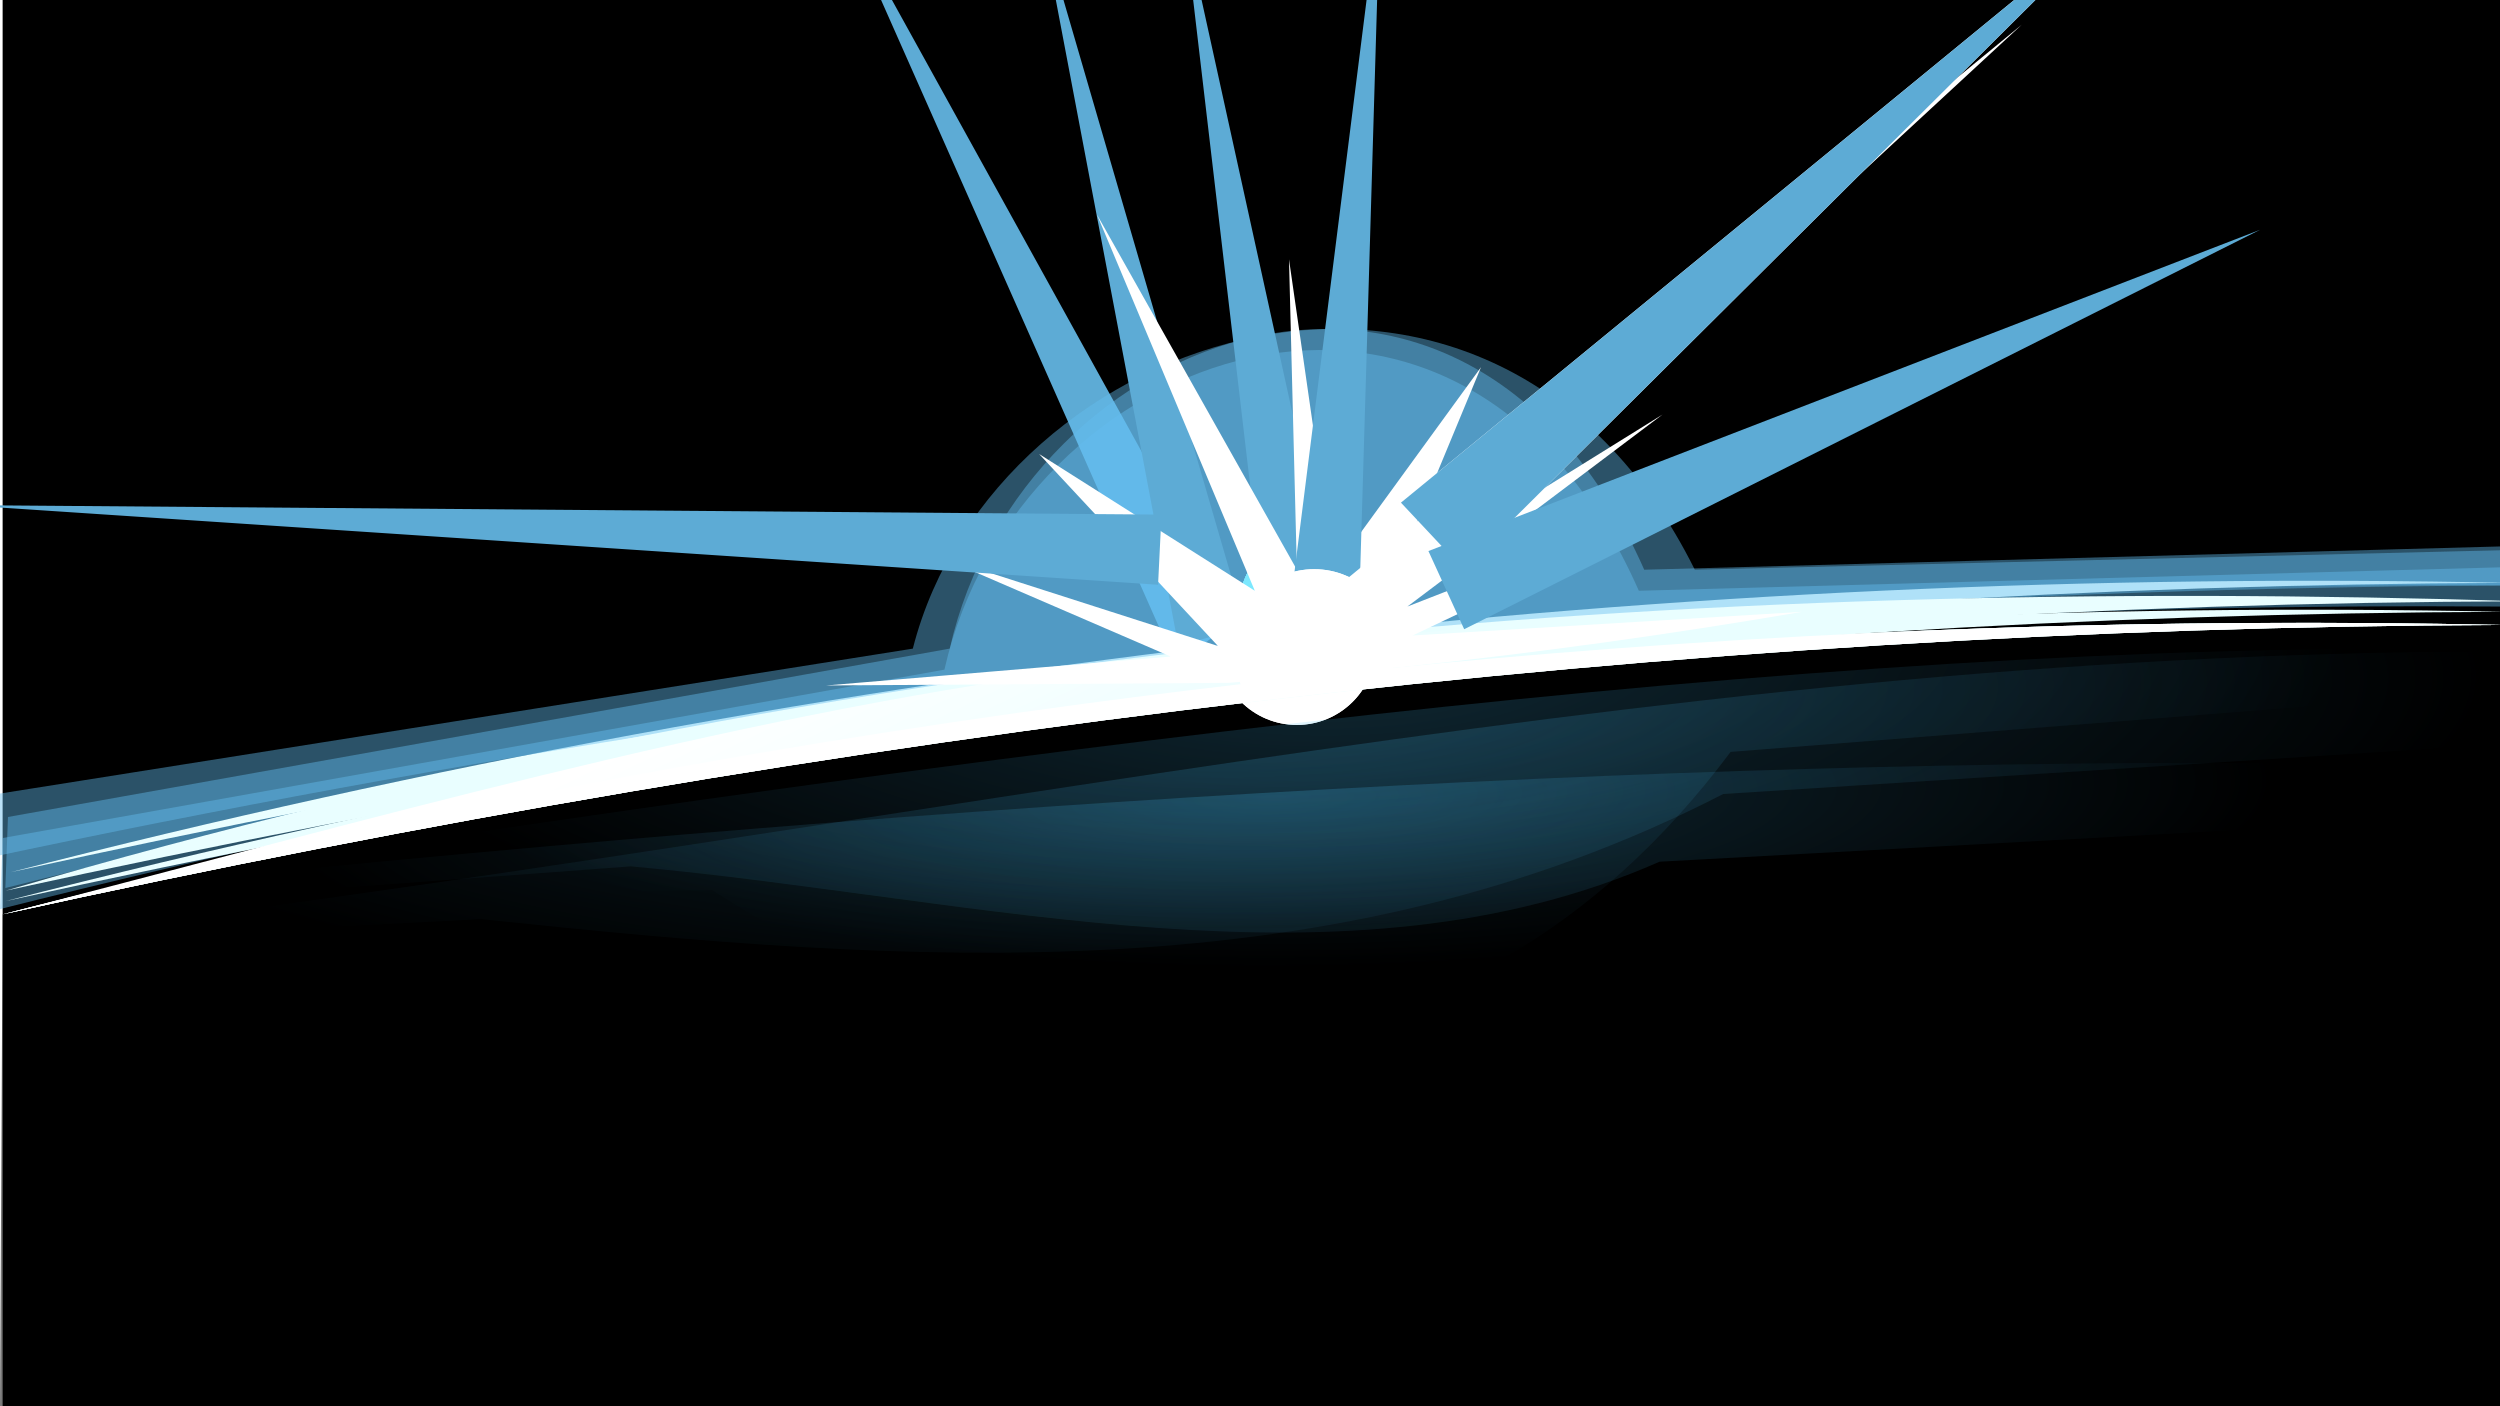
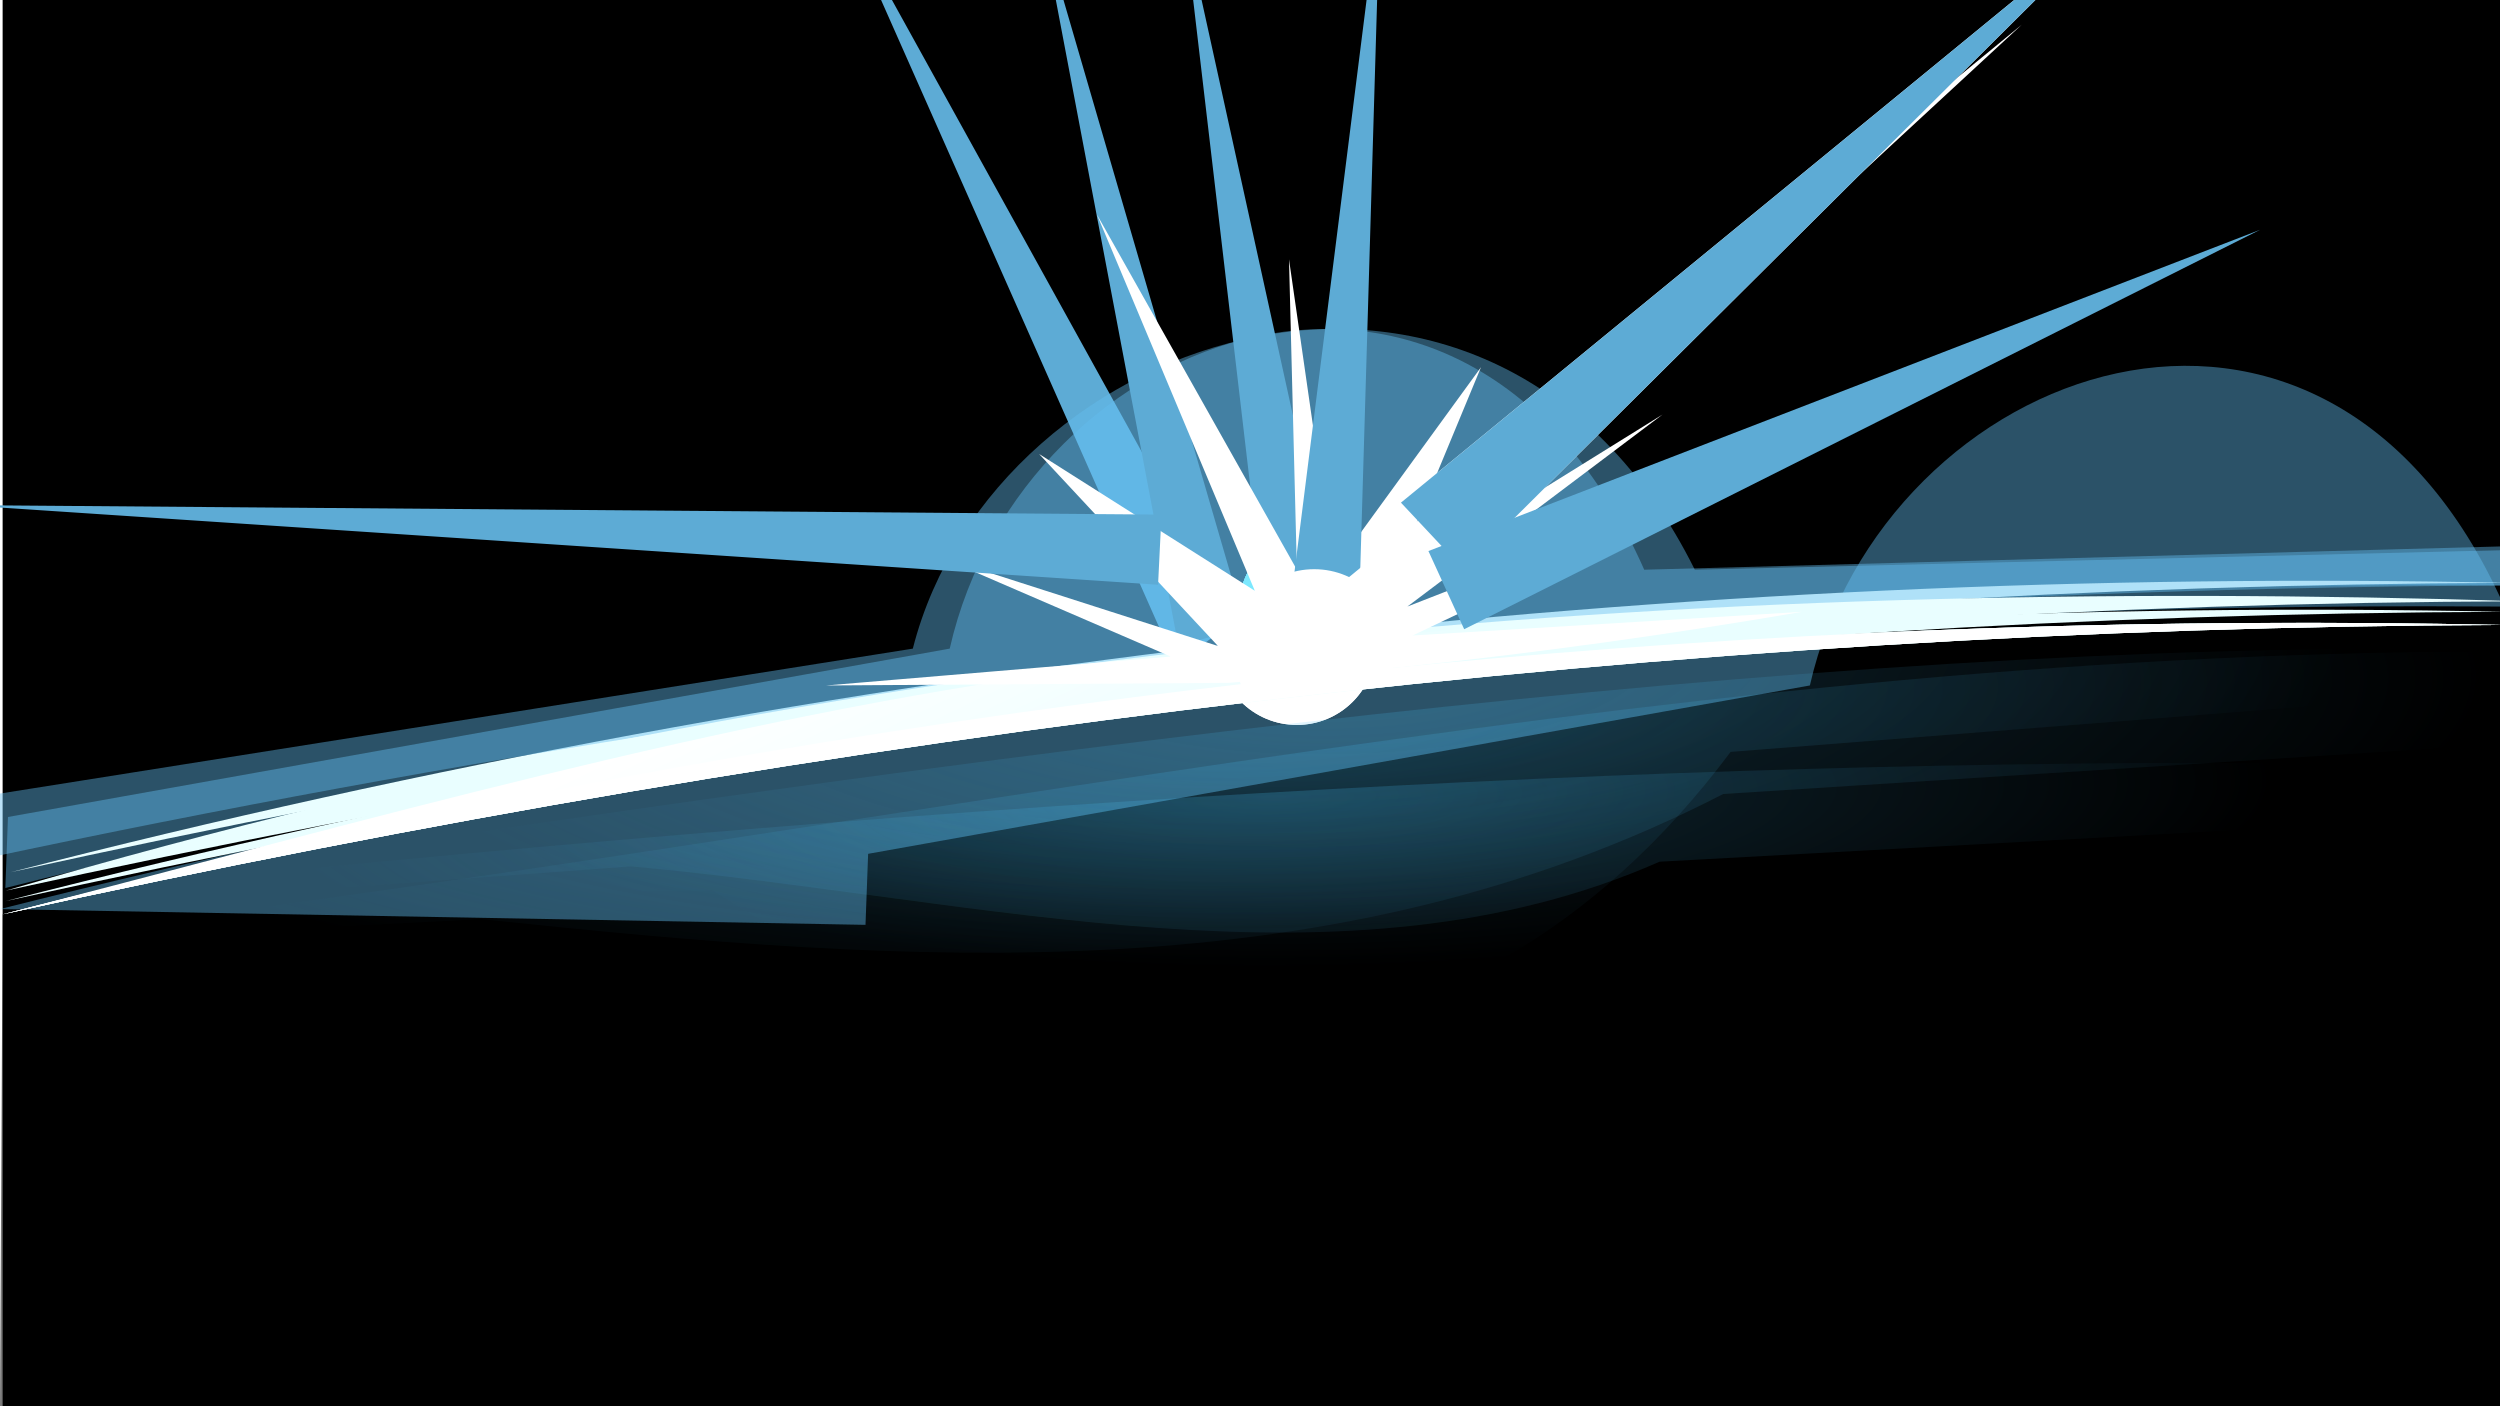
<svg xmlns="http://www.w3.org/2000/svg" xmlns:ns1="http://sodipodi.sourceforge.net/DTD/sodipodi-0.dtd" xmlns:ns2="http://www.inkscape.org/namespaces/inkscape" xmlns:xlink="http://www.w3.org/1999/xlink" id="svg2" ns1:docname="amanecer terrestre.svg" ns2:export-filename="/home/fran/Imágenes/VECTORES/amanecer terrestre.png" viewBox="0 0 1920 1080" ns2:export-xdpi="90" version="1.1" ns2:export-ydpi="90" ns2:version="0.47 r22583">
  <defs id="defs4">
    <linearGradient id="linearGradient4734" ns2:collect="always">
      <stop id="stop4736" style="stop-color:#49c0f6" offset="0" />
      <stop id="stop4738" style="stop-color:#49c0f6;stop-opacity:0" offset="1" />
    </linearGradient>
    <filter id="filter4234" height="1.345" width="1.04" y="-.172" x="-.02" ns2:collect="always">
      <feGaussianBlur id="feGaussianBlur4236" stdDeviation="16.074" ns2:collect="always" />
    </filter>
    <filter id="filter4482" height="2.527" width="2.527" y="-.763" x="-.763" ns2:collect="always">
      <feGaussianBlur id="feGaussianBlur4484" stdDeviation="38.553" ns2:collect="always" />
    </filter>
    <filter id="filter4632" height="3.4" width="3.4" y="-1.2" x="-1.2" ns2:collect="always">
      <feGaussianBlur id="feGaussianBlur4634" stdDeviation="60.609" ns2:collect="always" />
    </filter>
    <filter id="filter4720" height="1.456" width="1.456" y="-.228" x="-.228" ns2:collect="always">
      <feGaussianBlur id="feGaussianBlur4722" stdDeviation="11.516" ns2:collect="always" />
    </filter>
    <radialGradient id="radialGradient4740" xlink:href="#linearGradient4734" gradientUnits="userSpaceOnUse" cy="240.91" cx="932.94" gradientTransform="matrix(.016 .385 -.898 .038 1204.3 178.37)" r="958.63" ns2:collect="always" />
    <filter id="filter4770" height="1.453" width="1.069" y="-.226" x="-.035" ns2:collect="always">
      <feGaussianBlur id="feGaussianBlur4772" stdDeviation="27.628" ns2:collect="always" />
    </filter>
    <filter id="filter4841" height="1.856" width="1.191" y="-.428" x="-.095" ns2:collect="always">
      <feGaussianBlur id="feGaussianBlur4843" stdDeviation="76.593" ns2:collect="always" />
    </filter>
    <filter id="filter4877" height="1.593" width="1.132" y="-.296" x="-.066" ns2:collect="always">
      <feGaussianBlur id="feGaussianBlur4879" stdDeviation="53.026" ns2:collect="always" />
    </filter>
    <filter id="filter4887" height="1.23" width="1.027" y="-.115" x="-0.013" ns2:collect="always">
      <feGaussianBlur id="feGaussianBlur4889" stdDeviation="10.716" ns2:collect="always" />
    </filter>
    <filter id="filter4897" height="1.46" width="1.054" y="-.23" x="-.027" ns2:collect="always">
      <feGaussianBlur id="feGaussianBlur4899" stdDeviation="21.431" ns2:collect="always" />
    </filter>
    <filter id="filter5121" height="2.146" width="2.179" y="-.573" x="-.589" ns2:collect="always">
      <feGaussianBlur id="feGaussianBlur5123" stdDeviation="17.364" ns2:collect="always" />
    </filter>
    <filter id="filter5207" height="2.598" width="2.644" y="-.799" x="-.822" ns2:collect="always">
      <feGaussianBlur id="feGaussianBlur5209" stdDeviation="24.22" ns2:collect="always" />
    </filter>
    <filter id="filter5363" height="3.367" width="3.434" y="-1.183" x="-1.217" ns2:collect="always">
      <feGaussianBlur id="feGaussianBlur5365" stdDeviation="35.86" ns2:collect="always" />
    </filter>
    <filter id="filter5383" height="3.117" width="3.177" y="-1.058" x="-1.089" ns2:collect="always">
      <feGaussianBlur id="feGaussianBlur5385" stdDeviation="32.071" ns2:collect="always" />
    </filter>
    <filter id="filter5592" height="1.44" width="1.344" y="-.22" x="-.172" ns2:collect="always">
      <feGaussianBlur id="feGaussianBlur5594" stdDeviation="8.918" ns2:collect="always" />
    </filter>
    <filter id="filter5633" height="1.35" width="1.573" y="-.175" x="-.286" ns2:collect="always">
      <feGaussianBlur id="feGaussianBlur5635" stdDeviation="36.485" ns2:collect="always" />
    </filter>
    <filter id="filter5655" height="1.339" width="3.703" y="-.169" x="-1.352" ns2:collect="always">
      <feGaussianBlur id="feGaussianBlur5657" stdDeviation="39.661" ns2:collect="always" />
    </filter>
    <filter id="filter5671" height="3.976" width="1.325" y="-1.488" x="-.162" ns2:collect="always">
      <feGaussianBlur id="feGaussianBlur5673" stdDeviation="38.011" ns2:collect="always" />
    </filter>
    <filter id="filter5711" height="1.408" width="2.441" y="-.204" x="-.721" ns2:collect="always">
      <feGaussianBlur id="feGaussianBlur5713" stdDeviation="47.07" ns2:collect="always" />
    </filter>
    <filter id="filter5735" height="1.358" width="2.711" y="-.179" x="-.856" ns2:collect="always">
      <feGaussianBlur id="feGaussianBlur5737" stdDeviation="41.517" ns2:collect="always" />
    </filter>
    <filter id="filter5939" height="1.212" width="1.188" y="-.106" x="-.094" ns2:collect="always">
      <feGaussianBlur id="feGaussianBlur5941" stdDeviation="15.702" ns2:collect="always" />
    </filter>
    <filter id="filter5991" height="1.343" width="1.133" y="-.172" x="-.067" ns2:collect="always">
      <feGaussianBlur id="feGaussianBlur5993" stdDeviation="20.809" ns2:collect="always" />
    </filter>
    <linearGradient id="linearGradient6005" y2="537.41" gradientUnits="userSpaceOnUse" x2="1056.6" y1="341.44" x1="961.67" ns2:collect="always">
      <stop id="stop6001" style="stop-color:#ffffff" offset="0" />
      <stop id="stop6003" style="stop-color:#ffffff;stop-opacity:0" offset="1" />
    </linearGradient>
    <filter id="filter6015" height="1.333" width="1.04" y="-.167" x="-.02" ns2:collect="always">
      <feGaussianBlur id="feGaussianBlur6017" stdDeviation="16.139" ns2:collect="always" />
    </filter>
  </defs>
  <ns1:namedview id="base" bordercolor="#666666" ns2:pageshadow="2" ns2:window-y="24" pagecolor="#ffffff" ns2:window-height="1005" width="1920px" ns2:zoom="0.49497475" ns2:window-x="0" showgrid="false" borderopacity="1.0" ns2:current-layer="layer1" ns2:cx="743.10523" ns2:cy="459.05682" ns2:window-width="1920" ns2:window-maximized="1" ns2:pageopacity="0.0" ns2:document-units="px" />
  <g id="layer1" ns2:label="Capa 1" ns2:groupmode="layer" transform="translate(0 27.638)">
    <rect id="rect4776" style="fill-rule:evenodd;fill:#000000" transform="translate(0 -27.638)" height="1084.9" width="1927.4" y="-2.884" x="2.02" />
    <path id="path4724" style="opacity:.529;fill:#000000" ns1:nodetypes="ccccc" transform="translate(0 -27.638)" d="m2.02 702.2-2.02 379.8l1927.4 2.02-4.041-602.05c-627.3 4.51-1267.3 75.68-1921.4 220.23" />
    <path id="path5609" style="filter:url(#filter5633);fill:#5dabd5" d="m902.86 525.71 45.714-28.571-305.71-471.43 260 500" ns2:path-effect="#path-effect5611" transform="matrix(1 0 0 1.173 0 -134.05)" ns2:original-d="m 902.85714,525.71429 45.71429,-28.57143 -305.71429,-471.428574 260,500.000004 z" />
    <path id="path5377" ns1:rx="35.355339" ns1:ry="36.36549" style="filter:url(#filter5363);fill-rule:evenodd;fill:#7ce8fe" ns1:type="arc" d="m1040.5 465.83c0 20.084-15.829 36.365-35.355 36.365s-35.355-16.281-35.355-36.365 15.829-36.365 35.355-36.365 35.355 16.281 35.355 36.365z" transform="matrix(1.516 0 0 1.516 -518.44 -267.91)" ns1:cy="465.82724" ns1:cx="1005.1018" />
    <path id="path5379" ns1:rx="35.355339" ns1:ry="36.36549" style="filter:url(#filter5363);fill-rule:evenodd;fill:#7ce8fe" ns1:type="arc" d="m1040.5 465.83c0 20.084-15.829 36.365-35.355 36.365s-35.355-16.281-35.355-36.365 15.829-36.365 35.355-36.365 35.355 16.281 35.355 36.365z" transform="matrix(1.516 0 0 1.516 -518.44 -267.91)" ns1:cy="465.82724" ns1:cx="1005.1018" />
    <path id="path5381" ns1:rx="35.355339" ns1:ry="36.36549" style="filter:url(#filter5383);fill-rule:evenodd;fill:#7ce8fe" ns1:type="arc" d="m1040.5 465.83c0 20.084-15.829 36.365-35.355 36.365s-35.355-16.281-35.355-36.365 15.829-36.365 35.355-36.365 35.355 16.281 35.355 36.365z" transform="matrix(1.516 0 0 1.516 -518.44 -267.91)" ns1:cy="465.82724" ns1:cx="1005.1018" />
-     <path id="path4778" style="opacity:0.659;filter:url(#filter4877);fill:#63bdf0" ns1:nodetypes="ccccccc" transform="translate(0 -27.638)" d="m0 698.16c653.45-164.33 1272.7-237.11 1923.3-232.33l4.041-30.305-668.72 18.183c-138-312.28-477.51-185.74-533.31 60.6l-723.27 129.3-2.02 54.55" />
+     <path id="path4778" style="opacity:0.659;filter:url(#filter4877);fill:#63bdf0" ns1:nodetypes="ccccccc" transform="translate(0 -27.638)" d="m0 698.16c653.45-164.33 1272.7-237.11 1923.3-232.33c-138-312.28-477.51-185.74-533.31 60.6l-723.27 129.3-2.02 54.55" />
    <path id="path4901" ns1:nodetypes="ccccccc" style="opacity:0.659;filter:url(#filter4841);fill:#63bdf0" d="m4.041 654.36c653.46-164.33 1272.7-237.12 1923.4-232.33l4.041-30.305-668.72 18.183c-138.1-312.28-477.57-185.74-533.37 60.6l-723.27 129.3-2.019 54.55" />
    <path id="path4240" ns1:rx="60.609154" ns1:ry="60.609154" style="filter:url(#filter4482);fill-rule:evenodd;fill:#ffffff" ns1:type="arc" d="m1056.6 532.5c0 33.474-27.136 60.609-60.609 60.609-33.474 0-60.609-27.136-60.609-60.609 0-33.474 27.136-60.609 60.609-60.609s60.609 27.136 60.609 60.609z" transform="translate(0 -64.003)" ns1:cy="532.49731" ns1:cx="996.01044" />
    <path id="path4224" ns1:nodetypes="ccc" style="filter:url(#filter4234);fill:#e9feff" transform="translate(0 -27.638)" d="m2.02 702.2c644.99-142.04 1285.1-220.24 1919.3-222.23-639.8-13.53-1279.5 57.98-1919.3 222.23" />
    <path id="path4238" ns1:rx="60.609154" ns1:ry="60.609154" style="filter:url(#filter4720);fill-rule:evenodd;fill:#ffffff" ns1:type="arc" d="m1056.6 532.5c0 33.474-27.136 60.609-60.609 60.609-33.474 0-60.609-27.136-60.609-60.609 0-33.474 27.136-60.609 60.609-60.609s60.609 27.136 60.609 60.609z" transform="translate(0 -64.003)" ns1:cy="532.49731" ns1:cx="996.01044" />
    <path id="path4774" ns1:nodetypes="ccc" style="filter:url(#filter4234);fill:#e9feff" d="m8.081 642.24c644.99-142.04 1285.1-220.24 1919.3-222.23-639.8-13.53-1279.6 57.98-1919.3 222.23" />
    <path id="path4783" ns1:nodetypes="ccccccc" style="opacity:0.659;filter:url(#filter4841);fill:#63bdf0" transform="matrix(1.126 0 0 1 -120.25 0)" d="m4.041 654.36c653.46-164.33 1272.7-237.12 1923.4-232.33l4.041-30.305-668.72 18.183c-138.1-312.28-477.57-185.74-533.37 60.6l-723.27 129.3-2.019 54.55" />
    <path id="path4486" ns1:rx="60.609154" ns1:ry="60.609154" style="filter:url(#filter4632);fill-rule:evenodd;fill:#ffffff" ns1:type="arc" d="m1056.6 532.5c0 33.474-27.136 60.609-60.609 60.609-33.474 0-60.609-27.136-60.609-60.609 0-33.474 27.136-60.609 60.609-60.609s60.609 27.136 60.609 60.609z" transform="translate(0 -66.024)" ns1:cy="532.49731" ns1:cx="996.01044" />
    <path id="path4881" ns1:nodetypes="ccc" style="filter:url(#filter4887);fill:#e9feff" d="m4.041 664.46c644.99-142.04 1285.1-220.24 1919.3-222.23-639.7-13.53-1279.5 57.98-1919.3 222.23" />
    <path id="path4891" ns1:nodetypes="ccc" style="filter:url(#filter4897);fill:#e9feff" transform="matrix(1.007 0 0 1 .331 0)" d="m4.041 656.38c644.99-142.04 1285.1-220.24 1919.3-222.23-636.9-20.08-1267.5 29.73-1919.3 222.23" />
    <path id="path4915" ns1:nodetypes="ccccccc" style="opacity:.467;filter:url(#filter4770);fill:url(#radialGradient4740)" transform="matrix(.897 0 0 .644 133.02 126.23)" d="m1980.1 586.83-646.67 70.925c-231.3 431.04-579.16 429.64-871.85 164.95l-441.99 7.059-8.773-25.147c670.27-139.2 1375.4-280.78 1975.8-269.51l-15.526 61.132" />
    <path id="path4903" ns1:nodetypes="ccccccc" style="opacity:.467;filter:url(#filter4770);fill:url(#radialGradient4740)" transform="matrix(.897 0 0 .767 131 70.247)" d="m1919.3 593.11-585.89 64.65c-269.52 239.61-581.42 62.61-880.85 8.081l-446.49 66.67-2.019-28.29c670.27-139.2 1316.9-227.45 1917.3-216.17l-2.02 105.06" />
    <path id="path4917" ns1:rx="35.355339" ns1:ry="36.36549" style="fill-rule:evenodd;fill:#ffffff" ns1:type="arc" d="m1040.5 465.83c0 20.084-15.829 36.365-35.355 36.365s-35.355-16.281-35.355-36.365 15.829-36.365 35.355-36.365 35.355 16.281 35.355 36.365z" transform="translate(0 -27.638)" ns1:cy="465.82724" ns1:cx="1005.1018" />
    <path id="path4919" ns1:rx="35.355339" ns1:ry="36.36549" style="filter:url(#filter5121);fill-rule:evenodd;fill:#ffffff" ns1:type="arc" d="m1040.5 465.83c0 20.084-15.829 36.365-35.355 36.365s-35.355-16.281-35.355-36.365 15.829-36.365 35.355-36.365 35.355 16.281 35.355 36.365z" transform="translate(0 -27.638)" ns1:cy="465.82724" ns1:cx="1005.1018" />
    <path id="path5125" ns1:rx="35.355339" ns1:ry="36.36549" style="filter:url(#filter5207);fill-rule:evenodd;fill:#ffffff" ns1:type="arc" d="m1040.5 465.83c0 20.084-15.829 36.365-35.355 36.365s-35.355-16.281-35.355-36.365 15.829-36.365 35.355-36.365 35.355 16.281 35.355 36.365z" transform="translate(0 -27.638)" ns1:cy="465.82724" ns1:cx="1005.1018" />
    <path id="path5211" ns1:rx="35.355339" ns1:ry="36.36549" style="filter:url(#filter5207);fill-rule:evenodd;fill:#ffffff" ns1:type="arc" d="m1040.5 465.83c0 20.084-15.829 36.365-35.355 36.365s-35.355-16.281-35.355-36.365 15.829-36.365 35.355-36.365 35.355 16.281 35.355 36.365z" transform="translate(0 -27.638)" ns1:cy="465.82724" ns1:cx="1005.1018" />
    <path id="path5213" ns1:rx="35.355339" ns1:ry="36.36549" style="filter:url(#filter5363);fill-rule:evenodd;fill:#ffffff" ns1:type="arc" d="m1040.5 465.83c0 20.084-15.829 36.365-35.355 36.365s-35.355-16.281-35.355-36.365 15.829-36.365 35.355-36.365 35.355 16.281 35.355 36.365z" transform="translate(0 -27.638)" ns1:cy="465.82724" ns1:cx="1005.1018" />
-     <path id="path5369" ns1:rx="35.355339" ns1:ry="36.36549" style="filter:url(#filter5363);fill-rule:evenodd;fill:#7ce8fe" ns1:type="arc" d="m1040.5 465.83c0 20.084-15.829 36.365-35.355 36.365s-35.355-16.281-35.355-36.365 15.829-36.365 35.355-36.365 35.355 16.281 35.355 36.365z" transform="matrix(1.516 0 0 1.516 -518.44 -267.91)" ns1:cy="465.82724" ns1:cx="1005.1018" />
    <path id="path5371" ns1:rx="35.355339" ns1:ry="36.36549" style="filter:url(#filter5363);fill-rule:evenodd;fill:#7ce8fe" ns1:type="arc" d="m1040.5 465.83c0 20.084-15.829 36.365-35.355 36.365s-35.355-16.281-35.355-36.365 15.829-36.365 35.355-36.365 35.355 16.281 35.355 36.365z" transform="matrix(1.516 0 0 1.516 -518.44 -267.91)" ns1:cy="465.82724" ns1:cx="1005.1018" />
    <path id="path5373" ns1:rx="35.355339" ns1:ry="36.36549" style="filter:url(#filter5363);fill-rule:evenodd;fill:#7ce8fe" ns1:type="arc" d="m1040.5 465.83c0 20.084-15.829 36.365-35.355 36.365s-35.355-16.281-35.355-36.365 15.829-36.365 35.355-36.365 35.355 16.281 35.355 36.365z" transform="matrix(1.516 0 0 1.516 -518.44 -267.91)" ns1:cy="465.82724" ns1:cx="1005.1018" />
    <path id="path5375" ns1:rx="35.355339" ns1:ry="36.36549" style="filter:url(#filter5363);fill-rule:evenodd;fill:#7ce8fe" ns1:type="arc" d="m1040.5 465.83c0 20.084-15.829 36.365-35.355 36.365s-35.355-16.281-35.355-36.365 15.829-36.365 35.355-36.365 35.355 16.281 35.355 36.365z" transform="matrix(1.516 0 0 1.516 -518.44 -267.91)" ns1:cy="465.82724" ns1:cx="1005.1018" />
    <path id="path4219" style="fill:#e9feff" ns1:nodetypes="ccssc" transform="translate(0 -27.638)" d="m2.02 702.2c644.99-142.04 1285.1-220.24 1919.3-222.23-259.39-5.486-518.78 3.009-778.18 25.997-103.47 9.17-206.94 20.645-310.41 34.46-276.88 36.96-553.78 90.68-830.68 161.77" />
    <path id="path4911" ns1:nodetypes="ccccccc" style="opacity:.467;filter:url(#filter4770);fill:url(#radialGradient4740)" transform="matrix(.897 0 0 .445 78.471 341.45)" d="m1919.3 593.11-585.89 64.65c-269.52 239.61-581.42 62.61-880.85 8.081l-446.49 66.67-2.019-28.29c670.27-139.2 1316.9-227.45 1917.3-216.17l-2.02 105.06" />
    <path id="path4729" style="opacity:.467;filter:url(#filter4770);fill:url(#radialGradient4740)" ns1:nodetypes="ccccccc" transform="translate(0 -27.638)" d="m1919.3 593.11-585.89 64.65c-269.52 239.61-581.42 62.61-880.85 8.081l-446.49 66.67-2.019-28.29c670.27-139.2 1316.9-227.45 1917.3-216.17l-2.02 105.06" />
    <path id="path5747" style="filter:url(#filter5655);fill:#ffffff" d="m902.86 525.71 45.714-28.571-305.71-471.43 260 500" ns2:transform-center-x="-243.14119" ns2:transform-center-y="-332.48999" transform="matrix(.257 1.277 -1.261 .26 1506.8 -931.24)" ns2:path-effect="#path-effect5611" ns2:original-d="m 902.85714,525.71429 45.71429,-28.57143 -305.71429,-471.428574 260,500.000004 z" />
    <path id="path4907" style="opacity:.467;filter:url(#filter4770);fill:url(#radialGradient4740)" ns1:nodetypes="ccccccc" transform="matrix(1.113 0 0 .644 -160.63 158.55)" d="m1919.3 593.11-585.89 64.65c-269.5 239.61-557.82 203.79-857.26 149.26l-319.46 29.021-25.611-0.047c670.26-139.2 1189.8-359.22 1790.2-347.94l-2.02 105.06" />
    <path id="path5997" style="filter:url(#filter6015);fill:url(#linearGradient6005)" ns1:nodetypes="ccssc" transform="translate(0 -27.638)" d="m2.02 702.2c644.99-142.04 1285.1-220.24 1919.3-222.23-259.39-5.486-524.85-21.235-784.24 1.753-103.47 9.17-202.9 18.625-306.37 32.439-276.9 36.97-551.78 116.95-828.68 188.04" />
    <path id="path5637" style="filter:url(#filter5711);fill:#5dabd5" d="m902.86 525.71 45.714-28.571-305.71-471.43 260 500" ns2:transform-center-x="126.36291" ns2:transform-center-y="-296.55159" transform="matrix(.958 .288 -.288 .958 191.43 -295.39)" ns2:path-effect="#path-effect5611" ns2:original-d="m 902.85714,525.71429 45.71429,-28.57143 -305.71429,-471.428574 260,500.000004 z" />
    <path id="path5639" style="filter:url(#filter5735);fill:#5dabd5" d="m902.86 525.71 45.714-28.571-305.71-471.43 260 500" ns2:transform-center-x="107.53297" ns2:transform-center-y="-307.14488" ns2:path-effect="#path-effect5611" transform="matrix(.972 .359 -.374 .933 293.69 -345.58)" ns2:original-d="m 902.85714,525.71429 45.71429,-28.57143 -305.71429,-471.428574 260,500.000004 z" />
    <path id="path5943" style="filter:url(#filter5991);fill:#ffffff" d="m943.48 524.42-309.1 2.02 264.66-22.23-177.79-76.77 214.15 68.69-137.38-147.48 165.67 105.06-121.22-288.91l153.54 272.74-6.061-238.4 34.345 238.4 113.14-155.56-68.69 165.67 208.09-129.3-195.97 147.48 284.86-111.12-280.82 133.34 299.01-18.183c-101.87 17.471-204.3 31.623-307.09 42.426-44.387 4.665-88.84 8.707-133.34 12.122" ns1:nodetypes="cccccccccccccccccccc" ns2:path-effect="#path-effect5945" transform="translate(0 -27.638)" ns2:original-d="M 943.48248,524.4161 634.3758,526.43641 899.03576,504.21305 721.24892,427.44146 935.40126,496.13183 798.02051,348.64956 963.68553,453.70542 842.46722,164.80179 l 153.54319,272.7412 -6.06092,-238.39601 34.34521,238.396 113.1371,-155.56349 -68.6904,165.66502 208.0914,-129.29953 -195.9696,147.48228 284.863,-111.11678 -280.8223,133.34013 299.0051,-18.18275 -307.0864,42.42641 -133.34012,12.12183 z" />
    <path id="path5641" style="filter:url(#filter5655);fill:#5dabd5" d="m902.86 525.71 45.714-28.571-305.71-471.43 260 500" ns2:transform-center-x="53.911822" ns2:transform-center-y="-327.7728" transform="matrix(.823 .569 -.569 .823 545.67 -498.62)" ns2:path-effect="#path-effect5611" ns2:original-d="m 902.85714,525.71429 45.71429,-28.57143 -305.71429,-471.428574 260,500.000004 z" />
    <path id="path5659" style="filter:url(#filter5671);fill:#5dabd5" d="m840 538.08 45.71-28.57-305.71-471.43 260 500" ns2:transform-center-x="431.94664" ns2:transform-center-y="-77.000019" transform="matrix(.909 -.832 1.362 .555 -607.03 821.71)" ns2:path-effect="#path-effect5661" ns2:original-d="M 840,538.07647 885.71429,509.50504 580,38.076468 840,538.07647 z" />
    <path id="path5929" style="filter:url(#filter5939);fill:#ffffff" d="m942.74 570.7 24.67-18.44-266.63-445.84 241.96 464.28" ns2:transform-center-x="-243.14119" ns2:transform-center-y="-332.48999" transform="matrix(.257 1.277 -1.261 .26 1506.8 -931.24)" ns2:path-effect="#path-effect5611" ns1:nodetypes="cccc" ns2:original-d="M 942.73853,570.69594 967.40567,552.26392 700.7756,106.42221 942.73853,570.69594 z" />
    <path id="path5675" style="filter:url(#filter5655);fill:#5dabd5" d="m902.86 525.71 45.714-28.571-305.71-471.43 260 500" ns2:transform-center-x="-243.14119" ns2:transform-center-y="-332.48999" ns2:path-effect="#path-effect5611" transform="matrix(.257 1.277 -1.261 .26 1506.8 -931.24)" ns2:original-d="m 902.85714,525.71429 45.71429,-28.57143 -305.71429,-471.428574 260,500.000004 z" />
    <path id="path5677" ns1:nodetypes="ccssc" style="fill:#ffffff" transform="translate(0 -27.638)" d="m2.02 702.2c644.99-142.04 1285.1-220.24 1919.3-222.23-259.39-5.486-518.78 3.009-778.18 25.997-103.47 9.17-206.94 20.645-310.41 34.46-276.88 36.96-553.78 90.68-830.68 161.77" />
    <path id="path5739" style="filter:url(#filter5655);fill:#5dabd5" d="m902.86 525.71 45.714-28.571-305.71-471.43 260 500" ns2:transform-center-x="-412.11461" ns2:transform-center-y="-162.85193" transform="matrix(-.149 1.224 -1.2 -.143 1862.4 -634.37)" ns2:path-effect="#path-effect5611" ns2:original-d="m 902.85714,525.71429 45.71429,-28.57143 -305.71429,-471.428574 260,500.000004 z" />
    <path id="path5521" style="filter:url(#filter5592);fill-rule:evenodd;fill:#ffffff" d="m1009.3 409.5c-34.321 0-62.156 27.836-62.156 62.156 0 13.023 4.028 25.107 10.875 35.094l108.78-11.531c2.983-7.269 4.656-15.218 4.656-23.562 0-34.321-27.836-62.156-62.156-62.156z" />
    <path id="path5743" ns1:nodetypes="ccccccc" style="opacity:.467;filter:url(#filter4770);fill:url(#radialGradient4740)" transform="matrix(1 0 0 1.779 0 -355.25)" d="m1919.3 593.11-585.89 64.65c-269.52 239.61-621.82 66.018-880.85 8.081l-444.47-33.29 10.103-43.05c678.18-94.74 1304.9-100.67 1903.1-101.45l-2.02 105.06" />
-     <path id="path5741" style="filter:url(#filter5592);fill-rule:evenodd;fill:#ffffff" d="m1009.3 409.5c-34.321 0-62.156 27.836-62.156 62.156 0 13.023 4.028 25.107 10.875 35.094l108.78-11.531c2.983-7.269 4.656-15.218 4.656-23.562 0-34.321-27.836-62.156-62.156-62.156z" />
    <path id="path5995" style="fill-rule:evenodd;fill:#ffffff" d="m1009.3 420.56c-26.512 0-48.014 21.502-48.014 48.014 0 10.06 3.112 19.395 8.401 27.109l84.031-8.908c2.304-5.615 3.597-11.756 3.597-18.201 0-26.512-21.502-48.014-48.014-48.014z" />
  </g>
</svg>